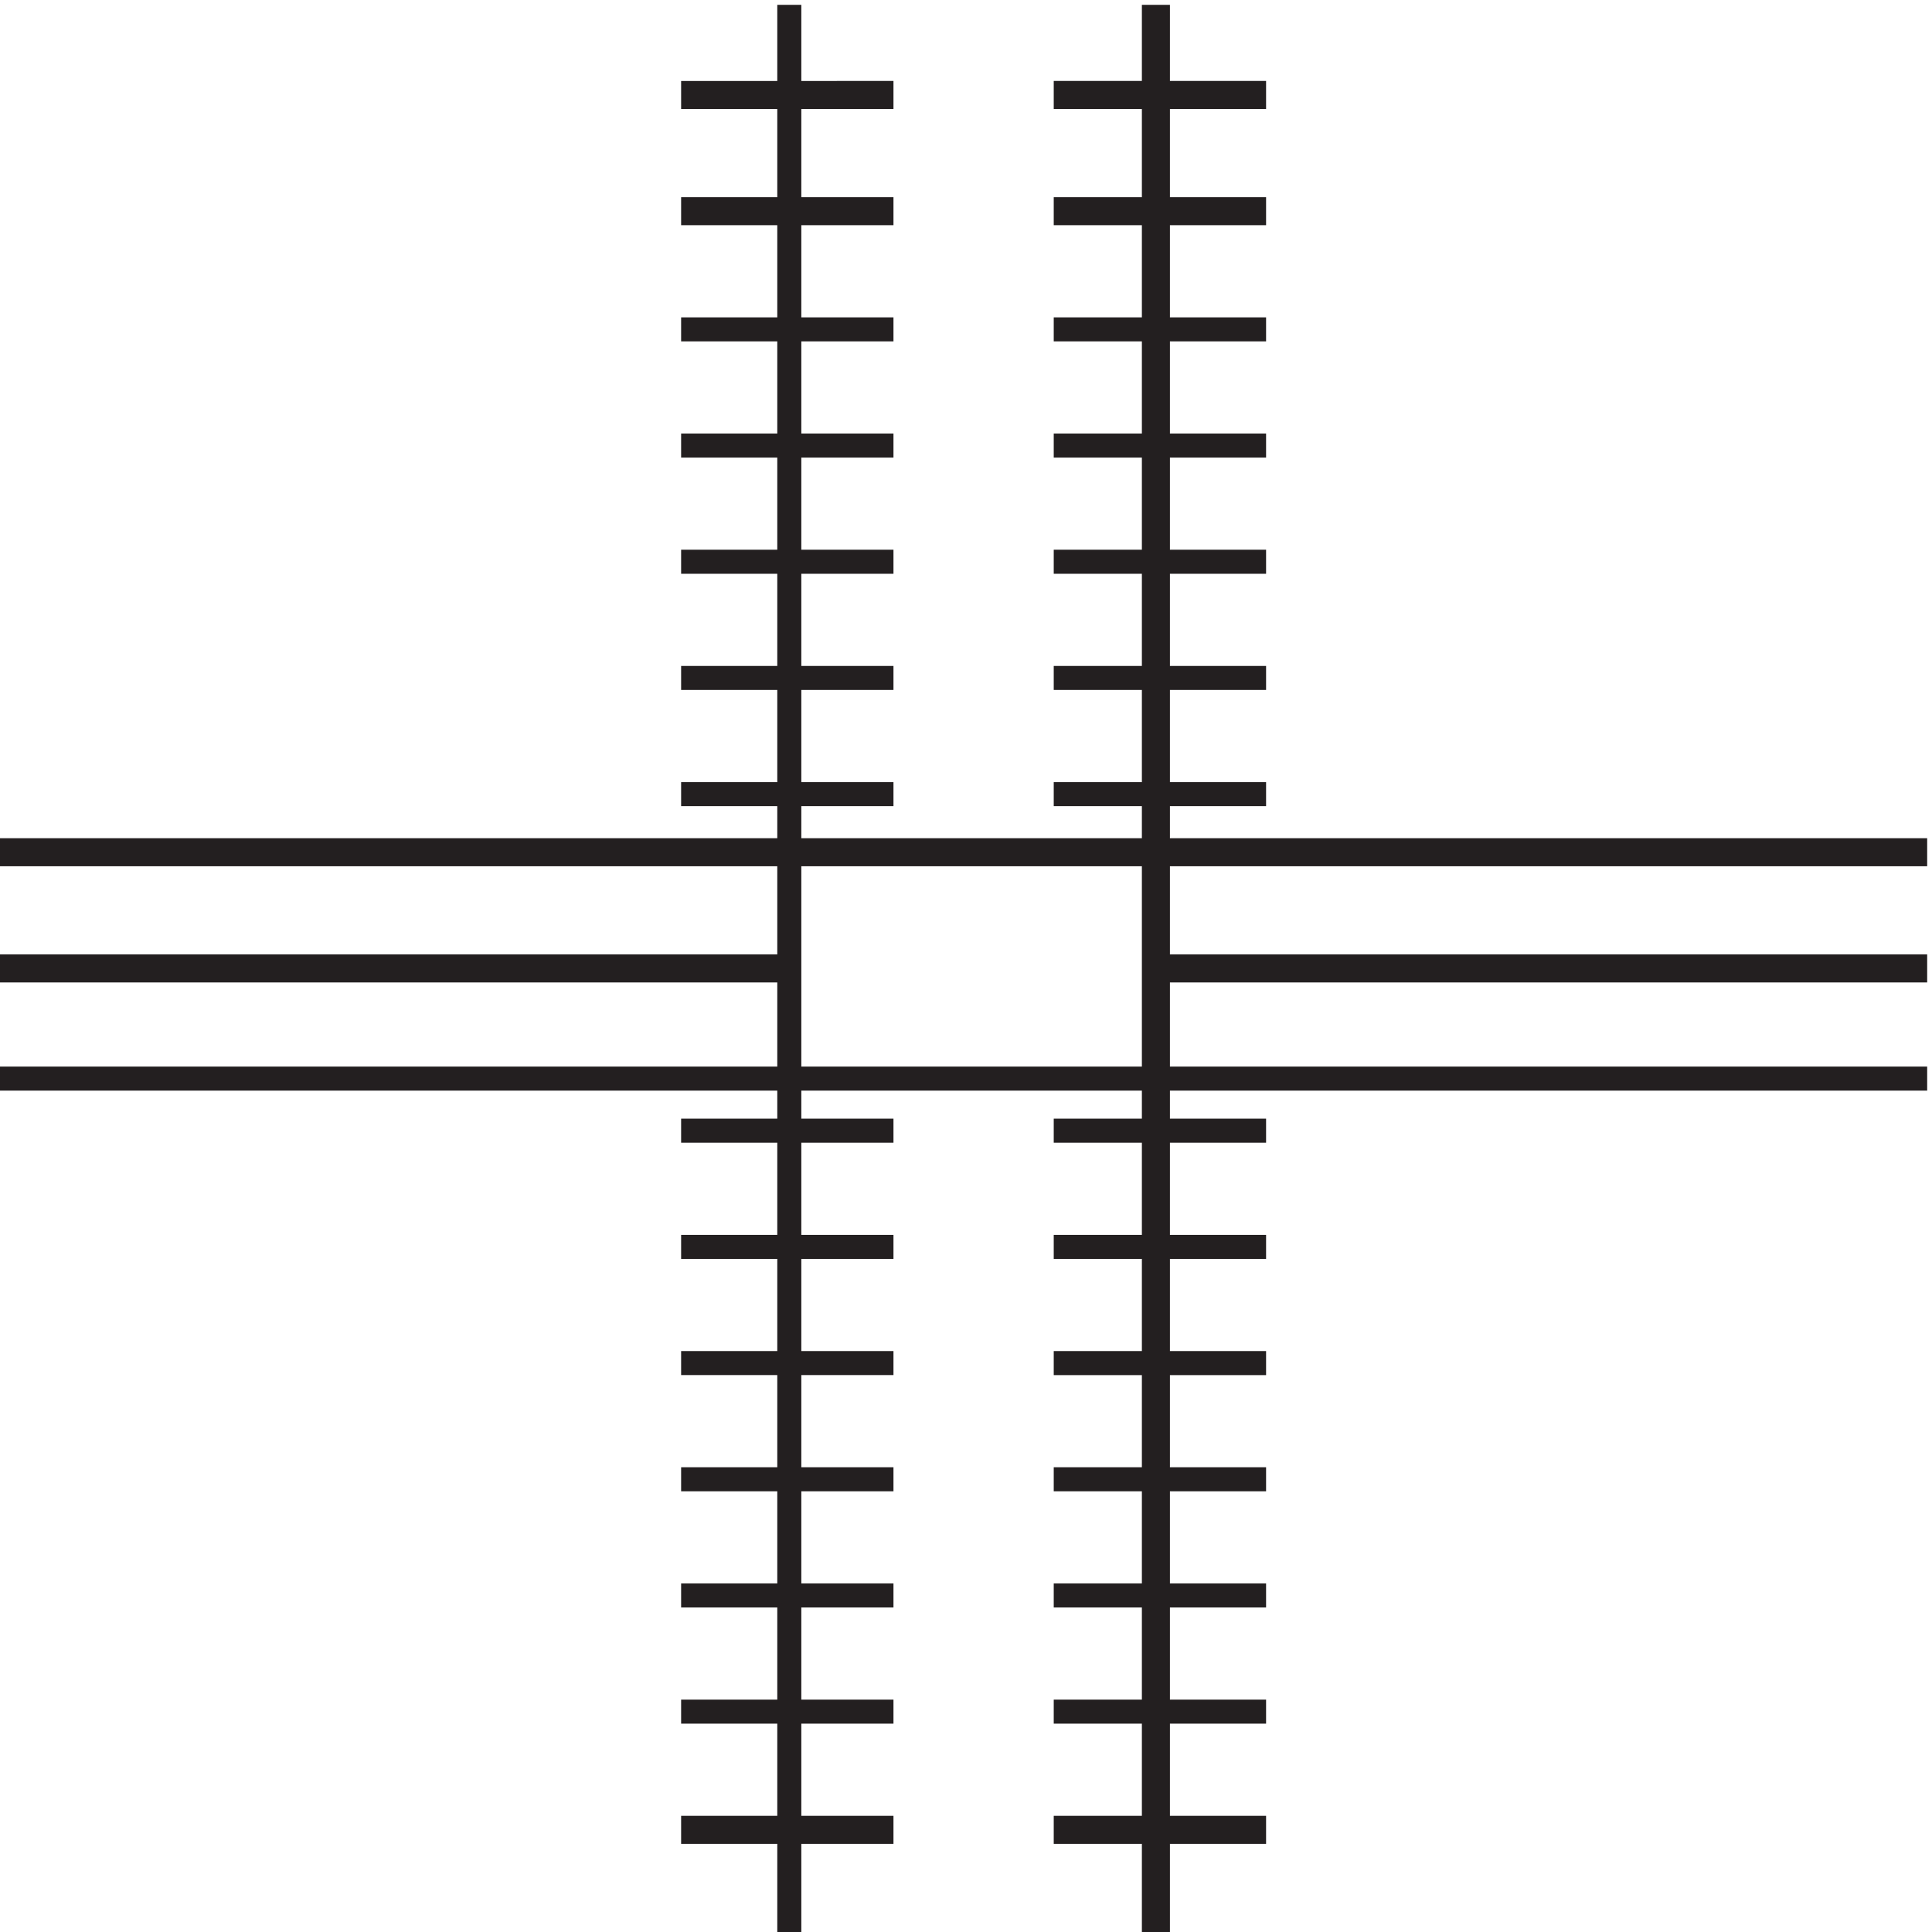
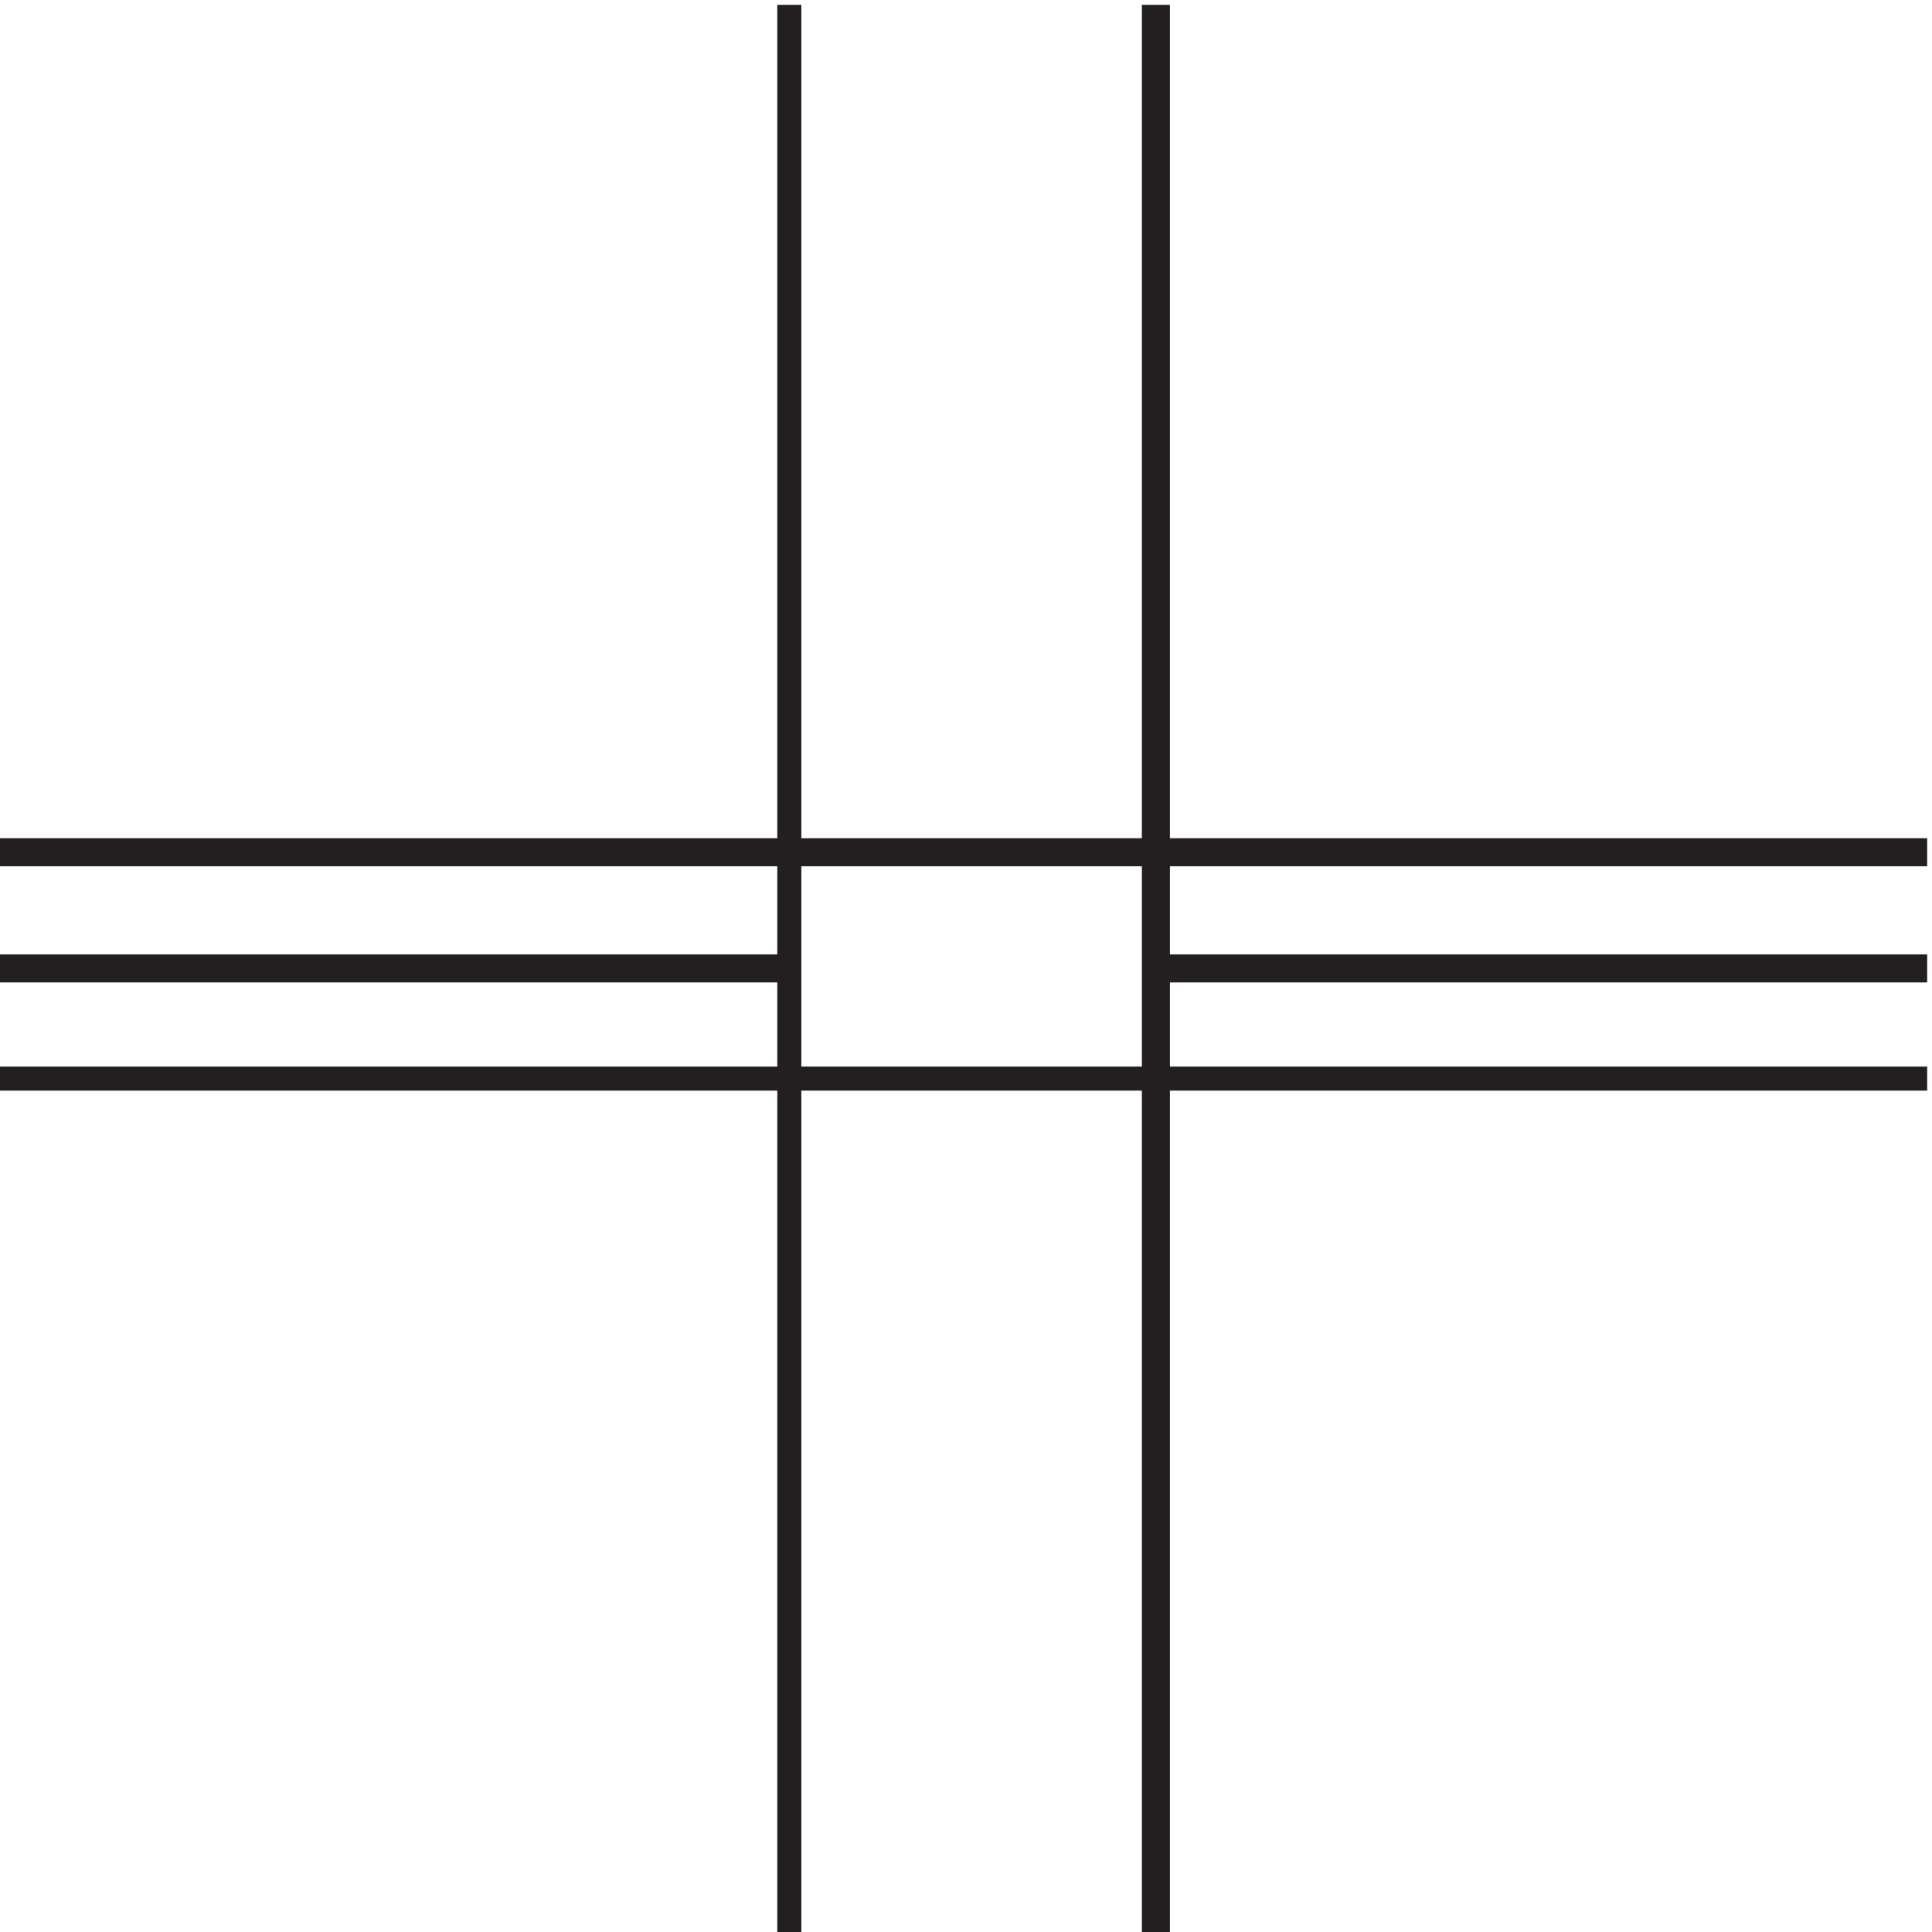
<svg xmlns="http://www.w3.org/2000/svg" xml:space="preserve" width="96.2" height="96.2">
  <path d="M0 399.5h721.5V410H0v-10.5M0 356h295.5v10.5H0V356m0-40.5h721.5v9H0v-9M433.5 356h288v10.5h-288V356" style="fill:#231f20;fill-opacity:1;fill-rule:evenodd;stroke:none" transform="matrix(.133 0 0 -.133 0 96.267)" />
  <path d="M291 722V.5h9V722h-9m136.5 0V.5H438V722h-10.5" style="fill:#231f20;fill-opacity:1;fill-rule:evenodd;stroke:none" transform="matrix(.133 0 0 -.133 0 96.267)" />
-   <path d="M255 683h79.5v10.5H255V683m0-43.5h79.5V650H255v-10.5m0-43.5h79.5v9H255v-9m0-43.5h79.5v9H255v-9m0-43.5h79.5v9H255v-9m0-43.5h79.5v9H255v-9m0-43.5h79.5v9H255v-9m139.5 261H474v10.5h-79.5V683m0-43.5H474V650h-79.5v-10.5m0-43.5H474v9h-79.5v-9m0-43.5H474v9h-79.5v-9m0-43.5H474v9h-79.5v-9m0-43.5H474v9h-79.5v-9m0-43.5H474v9h-79.5v-9M255 296h79.5v9H255v-9m0-43.5h79.5v9H255v-9m0-43.5h79.5v9H255v-9m0-43.5h79.5v9H255v-9m0-43.5h79.5v9H255v-9m0-43.5h79.5v9H255v-9m0-45h79.5V44H255V33.5M394.5 296H474v9h-79.5v-9m0-43.5H474v9h-79.5v-9m0-43.5H474v9h-79.5v-9m0-43.5H474v9h-79.5v-9m0-43.5H474v9h-79.5v-9m0-43.5H474v9h-79.5v-9m0-45H474V44h-79.5V33.5" style="fill:#231f20;fill-opacity:1;fill-rule:evenodd;stroke:none" transform="matrix(.133 0 0 -.133 0 96.267)" />
</svg>